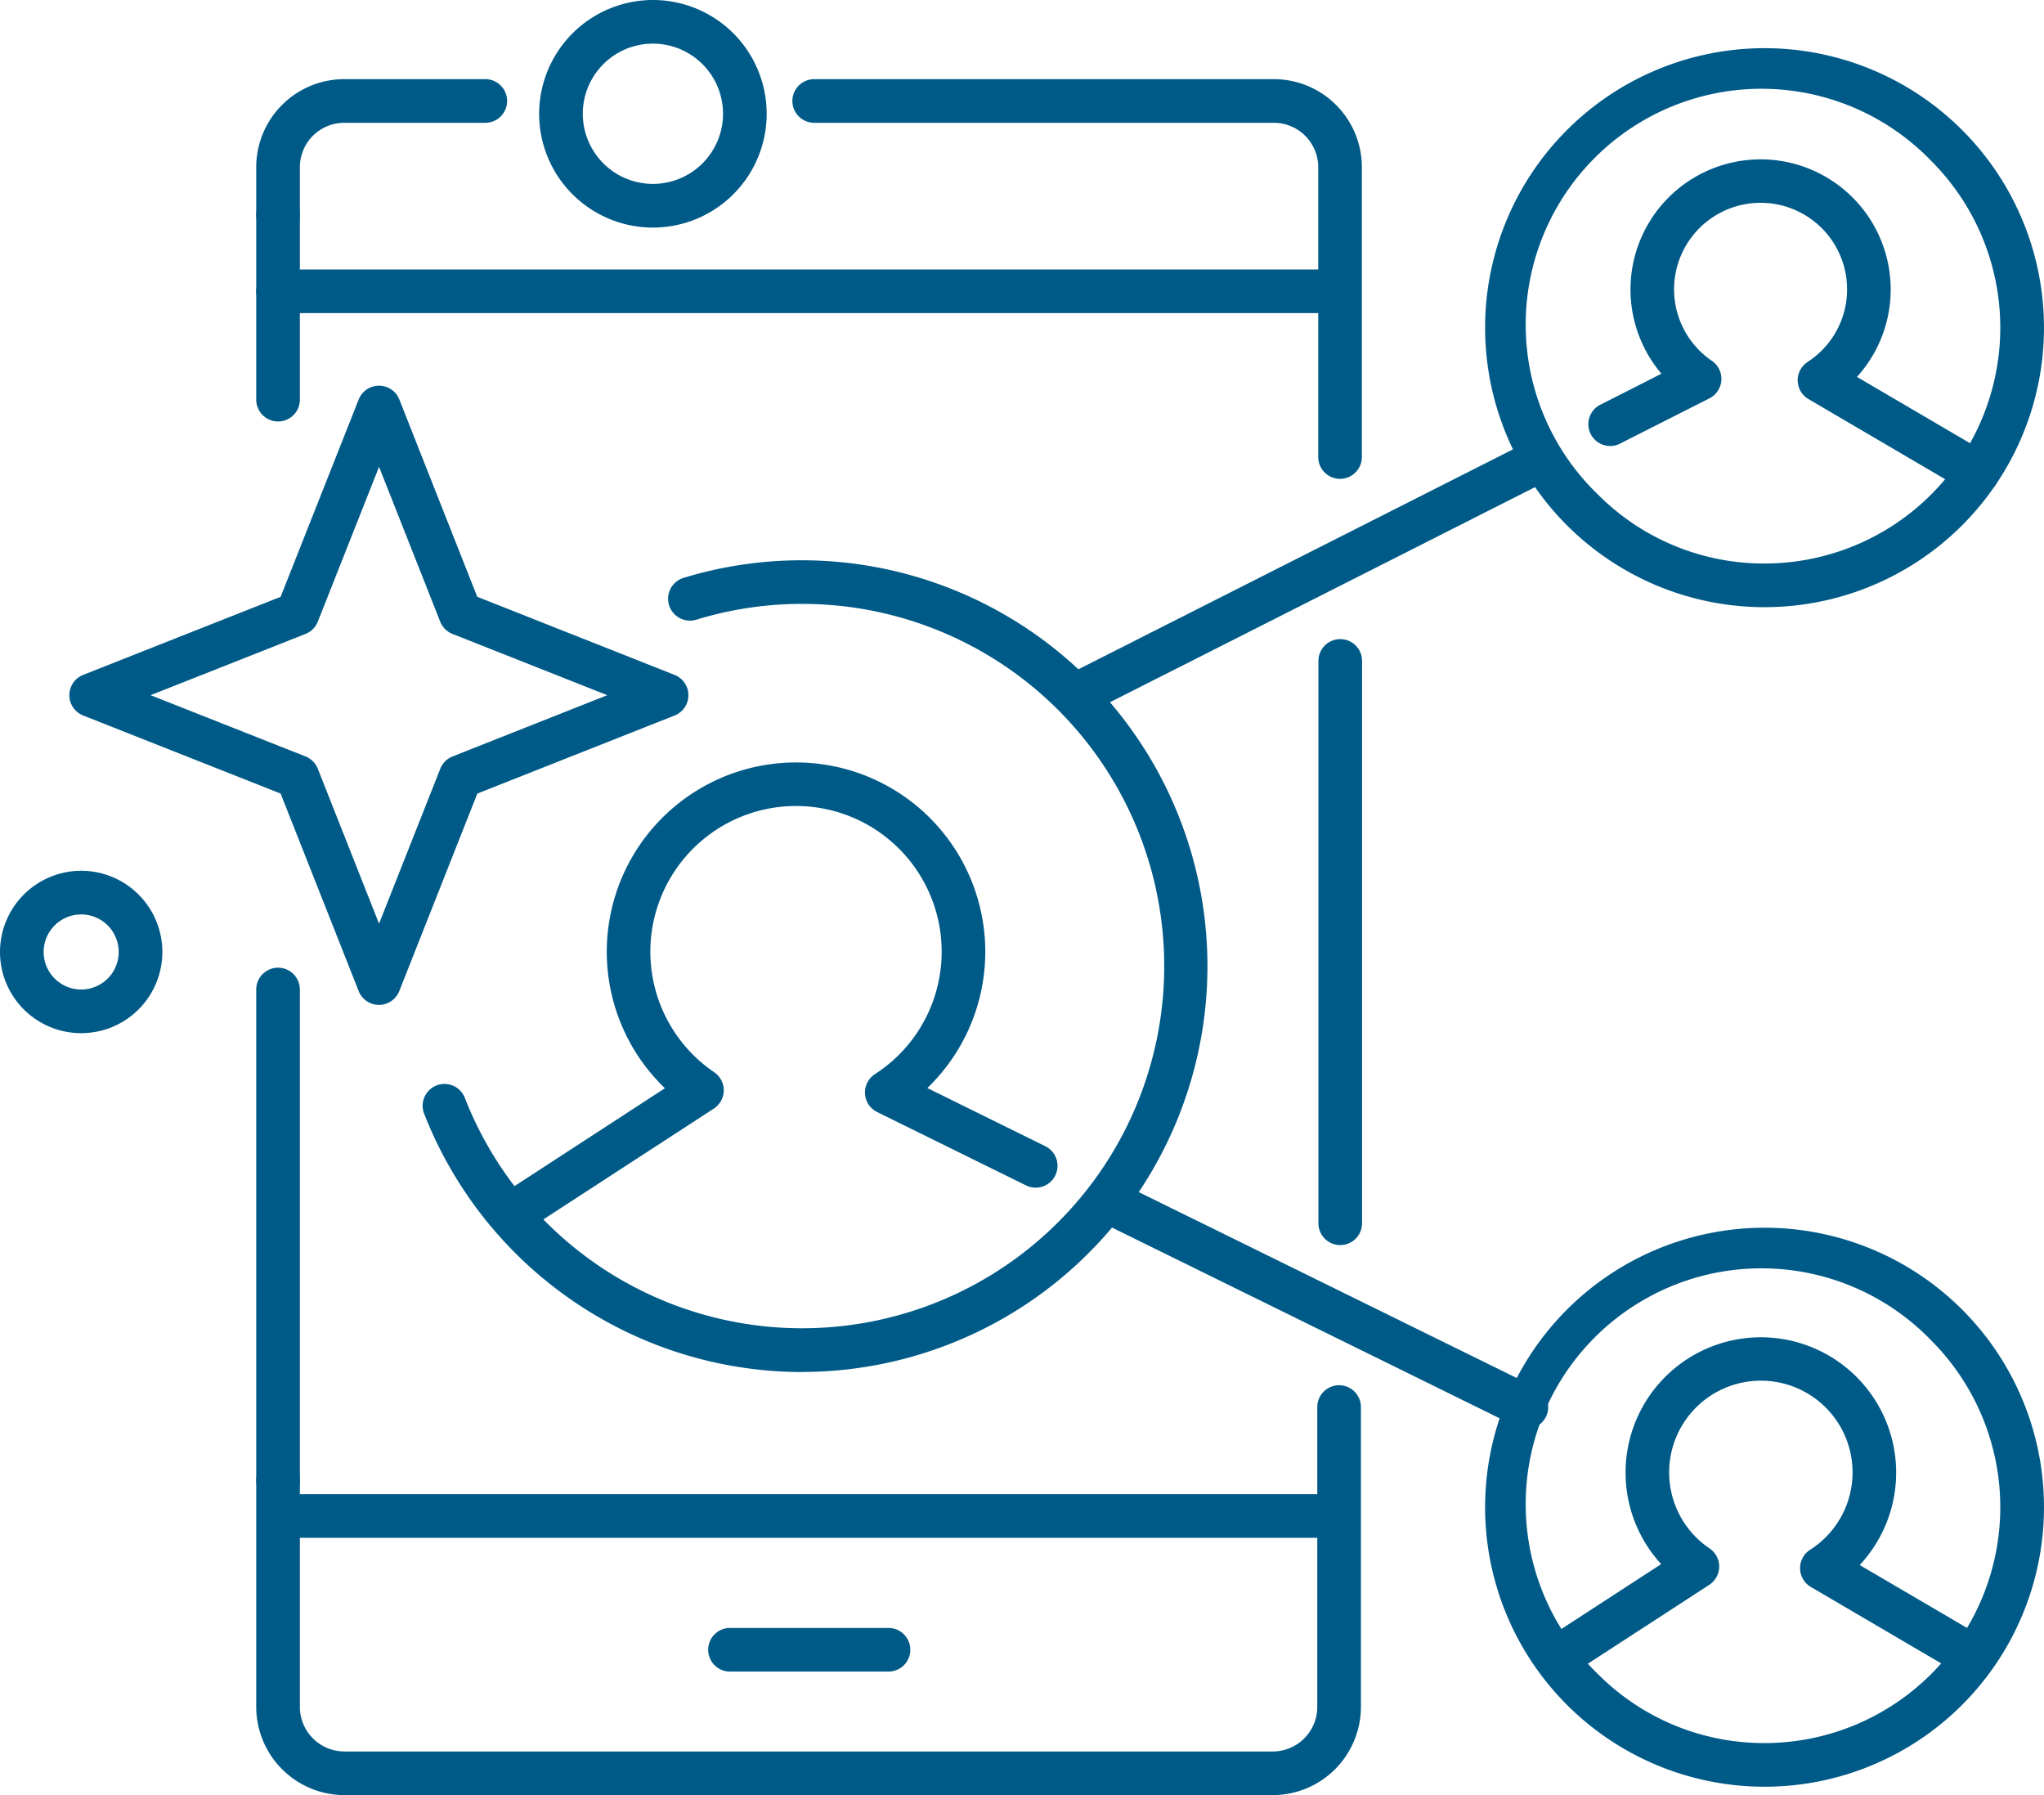
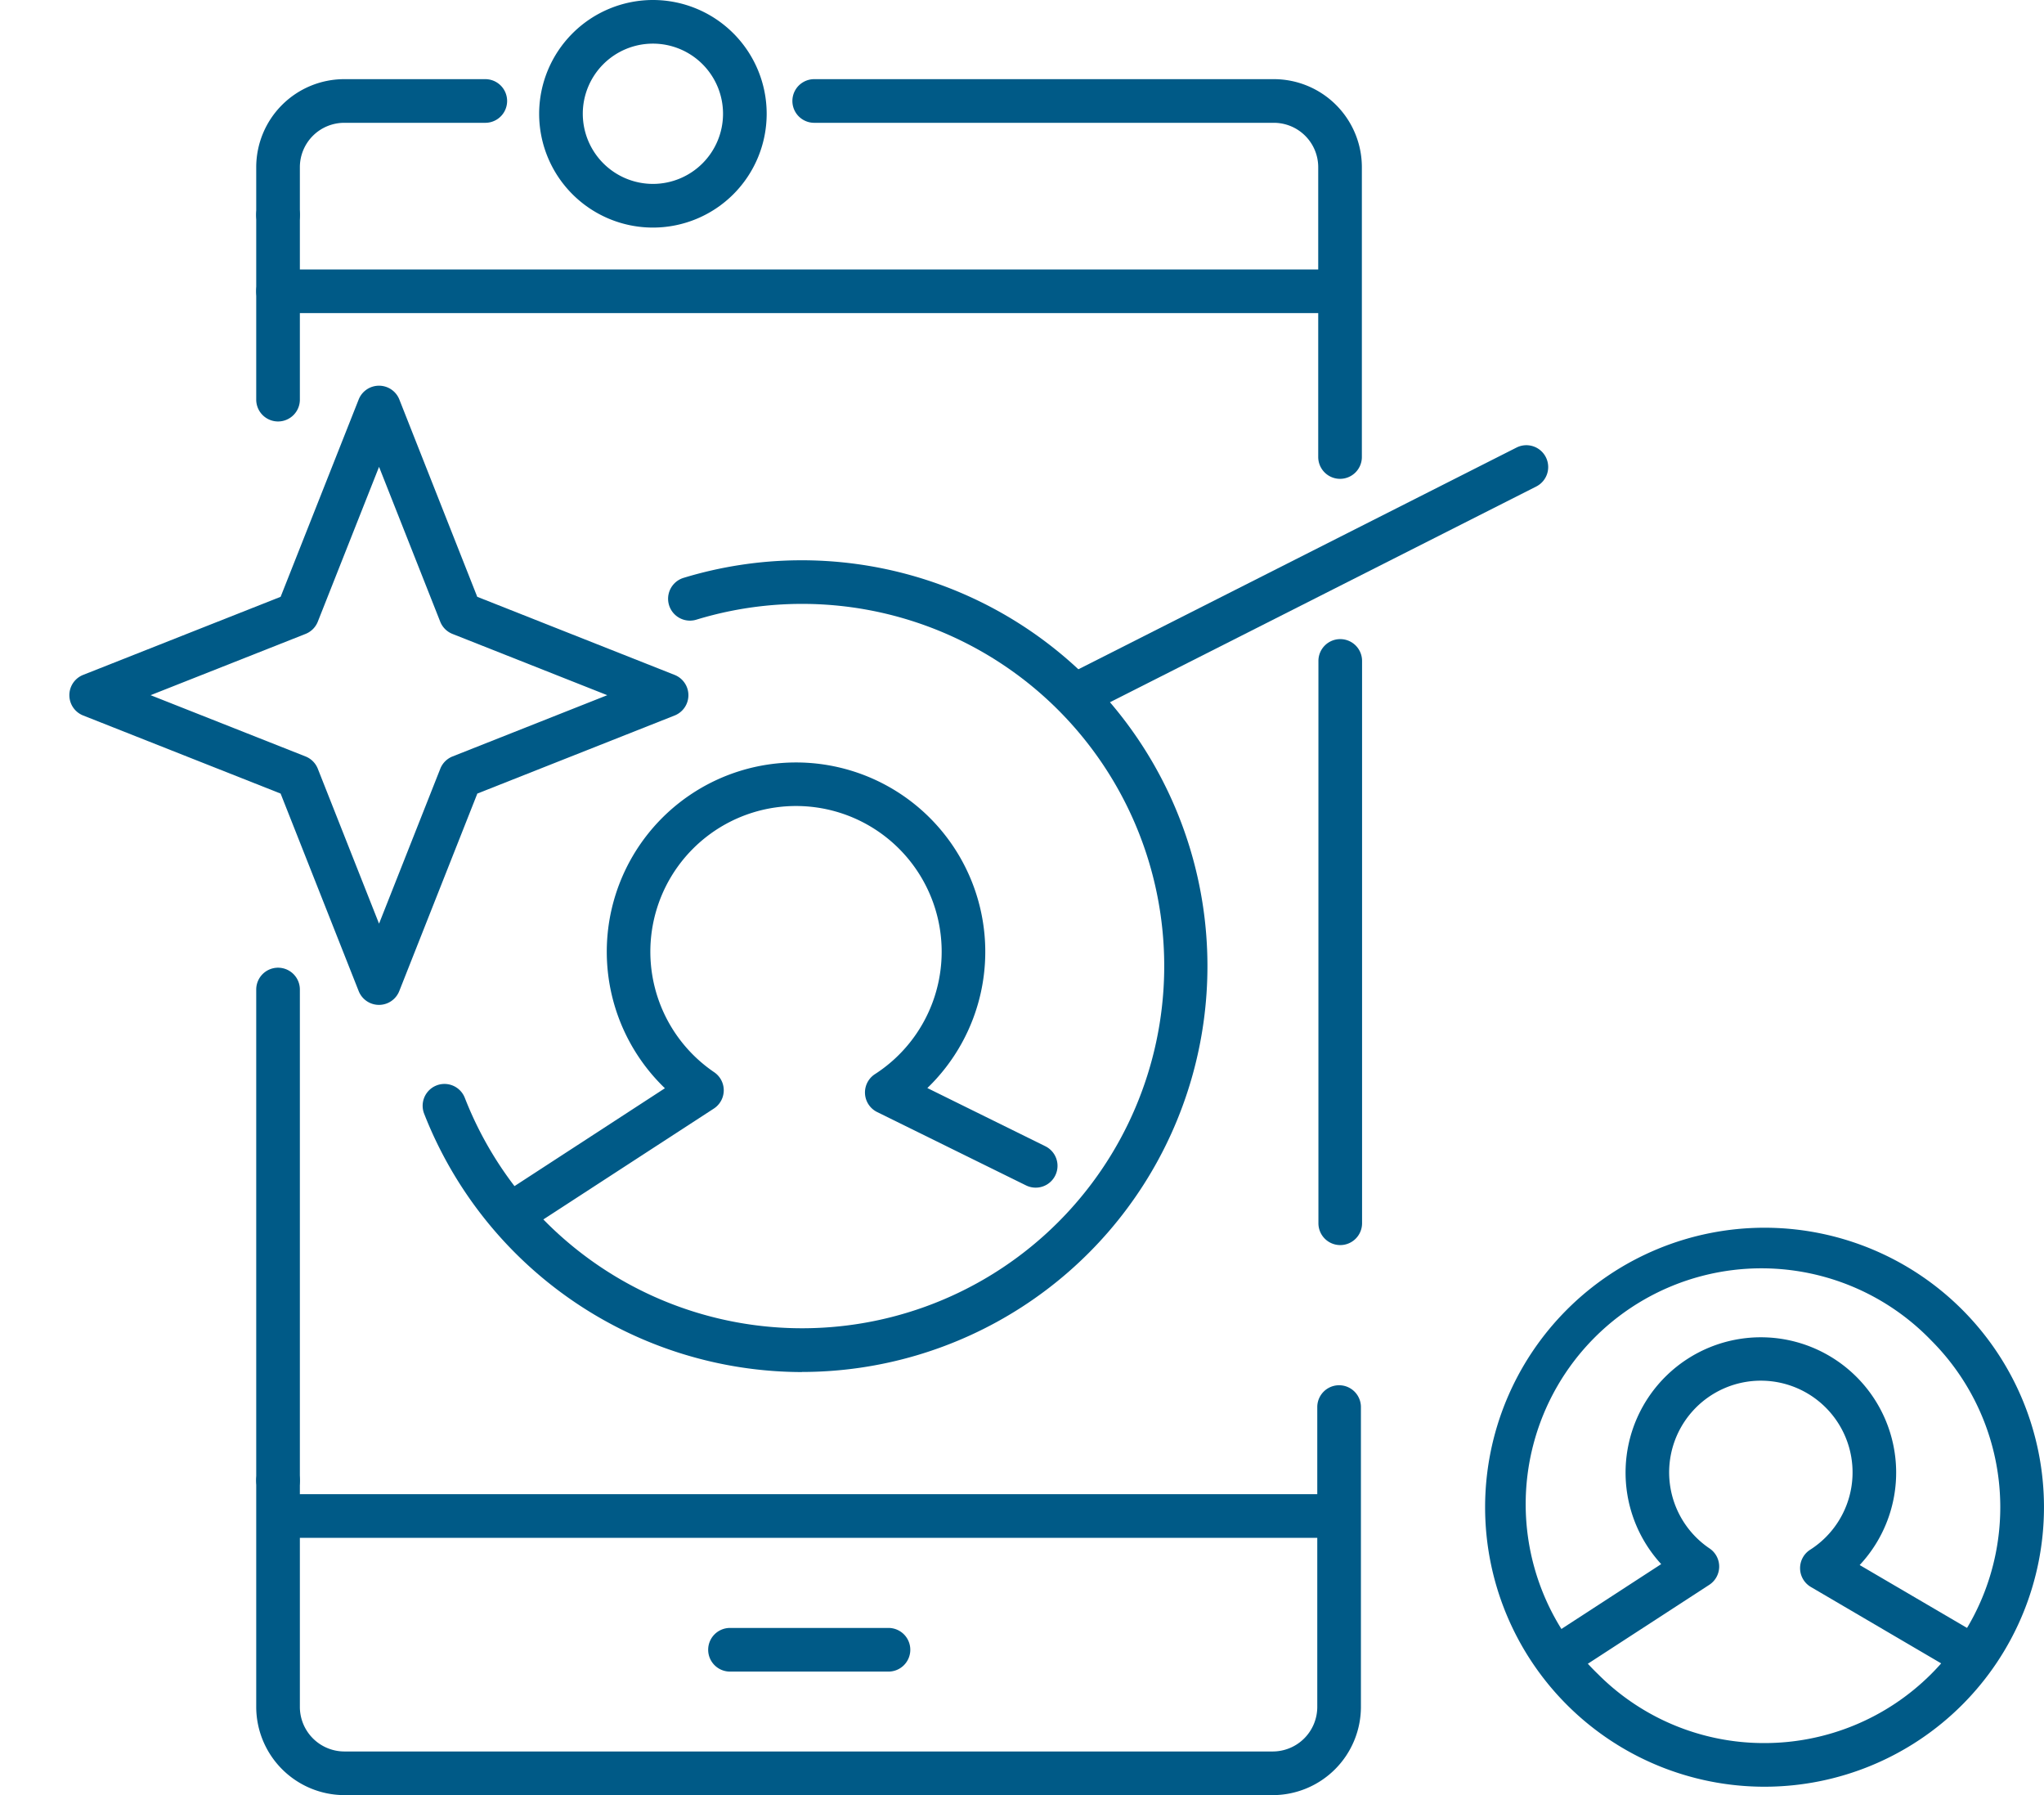
<svg xmlns="http://www.w3.org/2000/svg" width="112.401" height="98.695" viewBox="0 0 112.401 98.695">
  <g id="ETHOS_UK-icons-07" transform="translate(-4.8 -3.03)">
    <path id="Ellipse_55" data-name="Ellipse 55" d="M5.056-1.2A6.256,6.256,0,1,1-1.2,5.056,6.263,6.263,0,0,1,5.056-1.2Zm0,10.111A3.856,3.856,0,1,0,1.2,5.056,3.86,3.86,0,0,0,5.056,8.911Z" transform="translate(35.648 4.23)" fill="#005a87" />
-     <path id="Ellipse_56" data-name="Ellipse 56" d="M3.264-1.2A4.464,4.464,0,1,1-1.2,3.264,4.469,4.469,0,0,1,3.264-1.2Zm0,6.528A2.064,2.064,0,1,0,1.2,3.264,2.066,2.066,0,0,0,3.264,5.328Z" transform="translate(6 52.105)" fill="#005a87" />
    <path id="Line_70" data-name="Line 70" d="M0,11.355a1.2,1.2,0,0,1-1.2-1.2V0A1.2,1.2,0,0,1,0-1.2,1.2,1.2,0,0,1,1.2,0V10.155A1.2,1.2,0,0,1,0,11.355Z" transform="translate(20.09 14.847)" fill="#005a87" />
    <path id="Path_247" data-name="Path 247" d="M18.82,15.655a1.2,1.2,0,0,1-1.2-1.2V11.828A4.843,4.843,0,0,1,22.458,6.99h7.759a1.2,1.2,0,0,1,0,2.4H22.458a2.441,2.441,0,0,0-2.438,2.438v2.627A1.2,1.2,0,0,1,18.82,15.655Z" transform="translate(1.27 0.392)" fill="#005a87" />
    <path id="Path_248" data-name="Path 248" d="M74.516,28.964a1.2,1.2,0,0,1-1.2-1.2V11.828A2.441,2.441,0,0,0,70.878,9.39H45.6a1.2,1.2,0,1,1,0-2.4H70.878a4.843,4.843,0,0,1,4.838,4.838V27.764A1.2,1.2,0,0,1,74.516,28.964Z" transform="translate(3.974 0.392)" fill="#005a87" />
    <path id="Line_71" data-name="Line 71" d="M0,32.116a1.2,1.2,0,0,1-1.2-1.2V0A1.2,1.2,0,0,1,0-1.2,1.2,1.2,0,0,1,1.2,0V30.916A1.2,1.2,0,0,1,0,32.116Z" transform="translate(78.501 39.368)" fill="#005a87" />
    <path id="Path_249" data-name="Path 249" d="M22.458,94.784a4.858,4.858,0,0,1-4.838-4.849V77.494a1.2,1.2,0,0,1,2.4,0V89.936a2.453,2.453,0,0,0,2.441,2.449H73.53a2.452,2.452,0,0,0,2.438-2.449V73.45a1.2,1.2,0,1,1,2.4,0V89.936a4.857,4.857,0,0,1-4.834,4.849Z" transform="translate(1.27 6.94)" fill="#005a87" />
    <path id="Line_72" data-name="Line 72" d="M0,28.181a1.2,1.2,0,0,1-1.2-1.2V0A1.2,1.2,0,0,1,0-1.2,1.2,1.2,0,0,1,1.2,0V26.981A1.2,1.2,0,0,1,0,28.181Z" transform="translate(20.09 57.434)" fill="#005a87" />
    <path id="Line_73" data-name="Line 73" d="M58.348,1.2H0A1.2,1.2,0,0,1-1.2,0,1.2,1.2,0,0,1,0-1.2H58.348a1.2,1.2,0,0,1,1.2,1.2A1.2,1.2,0,0,1,58.348,1.2Z" transform="translate(20.09 19.045)" fill="#005a87" />
    <path id="Line_74" data-name="Line 74" d="M8.715,1.2H0A1.2,1.2,0,0,1-1.2,0,1.2,1.2,0,0,1,0-1.2H8.715A1.2,1.2,0,0,1,9.915,0,1.2,1.2,0,0,1,8.715,1.2Z" transform="translate(44.943 93.733)" fill="#005a87" />
    <path id="Line_75" data-name="Line 75" d="M56.425,1.2H0A1.2,1.2,0,0,1-1.2,0,1.2,1.2,0,0,1,0-1.2H56.425a1.2,1.2,0,0,1,1.2,1.2A1.2,1.2,0,0,1,56.425,1.2Z" transform="translate(21.332 86.38)" fill="#005a87" />
    <path id="Path_250" data-name="Path 250" d="M30.641,67.04a1.2,1.2,0,0,1-.656-2.206l8.906-5.794a10.407,10.407,0,1,1,14.432-.011l6.488,3.2a1.2,1.2,0,0,1-1.061,2.153l-8.188-4.033a1.2,1.2,0,0,1-.12-2.085,8.01,8.01,0,1,0-8.842-.105,1.2,1.2,0,0,1-.02,2L31.294,66.846A1.2,1.2,0,0,1,30.641,67.04Z" transform="translate(2.473 3.821)" fill="#005a87" />
    <path id="Path_251" data-name="Path 251" d="M46.776,75.646A22.349,22.349,0,0,1,26,61.442a1.2,1.2,0,0,1,2.236-.873A19.913,19.913,0,1,0,40.967,34.281a1.2,1.2,0,1,1-.7-2.3,22.313,22.313,0,1,1,6.511,43.66Z" transform="translate(2.124 2.819)" fill="#005a87" />
-     <path id="Line_76" data-name="Line 76" d="M23.035,12.531a1.2,1.2,0,0,1-.529-.123L-.53,1.077A1.2,1.2,0,0,1-1.077-.53,1.2,1.2,0,0,1,.53-1.077L23.566,10.254a1.2,1.2,0,0,1-.531,2.277Z" transform="translate(65.7 69.061)" fill="#005a87" />
-     <path id="Ellipse_57" data-name="Ellipse 57" d="M14.167-1.2A15.367,15.367,0,0,1,29.533,14.167,15.367,15.367,0,0,1,14.167,29.533,15.367,15.367,0,0,1-1.2,14.167,15.367,15.367,0,0,1,14.167-1.2Zm0,28.333A12.967,12.967,0,0,0,23.335,5,12.967,12.967,0,1,0,5,23.335,12.882,12.882,0,0,0,14.167,27.133Z" transform="translate(87.667 6.879)" fill="#005a87" />
    <path id="Line_77" data-name="Line 77" d="M0,13.74a1.2,1.2,0,0,1-1.072-.658,1.2,1.2,0,0,1,.529-1.613L24.242-1.071a1.2,1.2,0,0,1,1.613.529,1.2,1.2,0,0,1-.529,1.613L.542,13.611A1.2,1.2,0,0,1,0,13.74Z" transform="translate(63.952 28.708)" fill="#005a87" />
-     <path id="Path_252" data-name="Path 252" d="M105.573,29.436a1.194,1.194,0,0,1-.606-.165l-8.682-5.089a1.2,1.2,0,0,1-.046-2.042,4.757,4.757,0,1,0-5.266-.061,1.2,1.2,0,0,1-.133,2.062L85.982,26.6A1.2,1.2,0,1,1,84.9,24.462l3.3-1.674a7.154,7.154,0,1,1,10.751.175l7.23,4.237a1.2,1.2,0,0,1-.608,2.235Z" transform="translate(7.964 0.789)" fill="#005a87" />
    <path id="Ellipse_58" data-name="Ellipse 58" d="M14.167-1.2A15.367,15.367,0,0,1,29.533,14.167,15.367,15.367,0,0,1,14.167,29.533,15.367,15.367,0,0,1-1.2,14.167,15.367,15.367,0,0,1,14.167-1.2Zm0,28.333A12.967,12.967,0,0,0,23.335,5,12.967,12.967,0,1,0,5,23.335,12.882,12.882,0,0,0,14.167,27.133Z" transform="translate(87.667 71.73)" fill="#005a87" />
    <path id="Path_253" data-name="Path 253" d="M83.411,88.187a1.2,1.2,0,0,1-.655-2.206l5.631-3.659a7.44,7.44,0,1,1,10.915.051l6.035,3.535a1.2,1.2,0,1,1-1.213,2.071l-7.506-4.4a1.2,1.2,0,0,1-.039-2.047,5.043,5.043,0,1,0-5.531-.071,1.2,1.2,0,0,1-.017,2l-6.968,4.528A1.2,1.2,0,0,1,83.411,88.187Z" transform="translate(7.763 6.702)" fill="#005a87" />
    <path id="Path_254" data-name="Path 254" d="M25.3,22.3a1.2,1.2,0,0,1,1.116.758L30.7,33.906,41.553,38.2a1.2,1.2,0,0,1,0,2.232L30.705,44.724,26.412,55.583a1.2,1.2,0,0,1-2.232,0L19.887,44.724,9.029,40.431a1.2,1.2,0,0,1,0-2.232l10.859-4.293L24.18,23.058A1.2,1.2,0,0,1,25.3,22.3ZM37.85,39.315l-8.512-3.368a1.2,1.2,0,0,1-.674-.674L25.3,26.761l-3.368,8.512a1.2,1.2,0,0,1-.675.674l-8.519,3.368,8.519,3.368a1.2,1.2,0,0,1,.675.675L25.3,51.877l3.368-8.519a1.2,1.2,0,0,1,.674-.675Z" transform="translate(0.344 1.936)" fill="#005a87" />
  </g>
</svg>